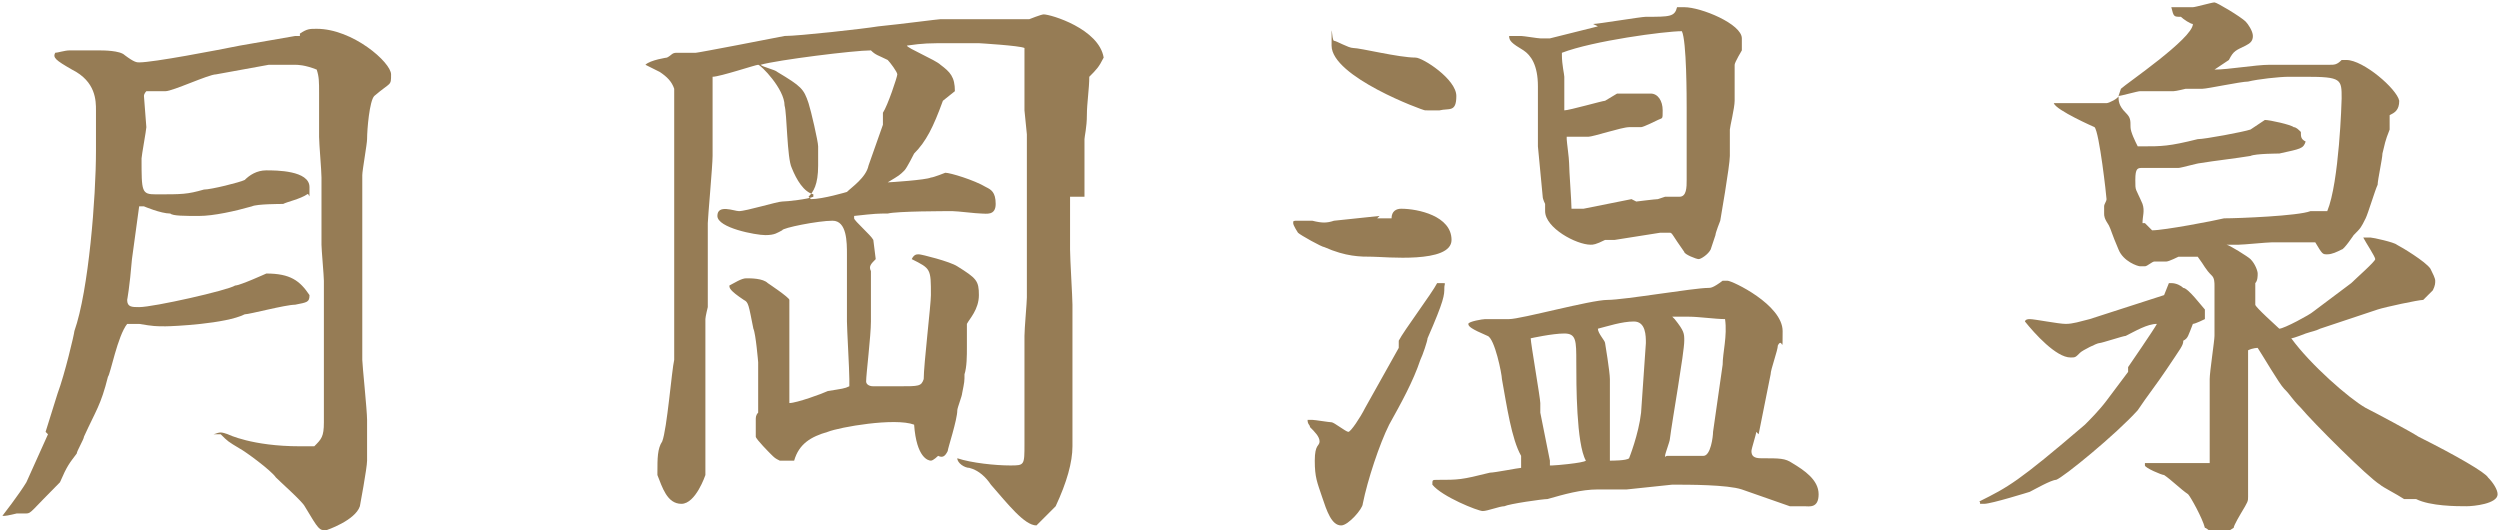
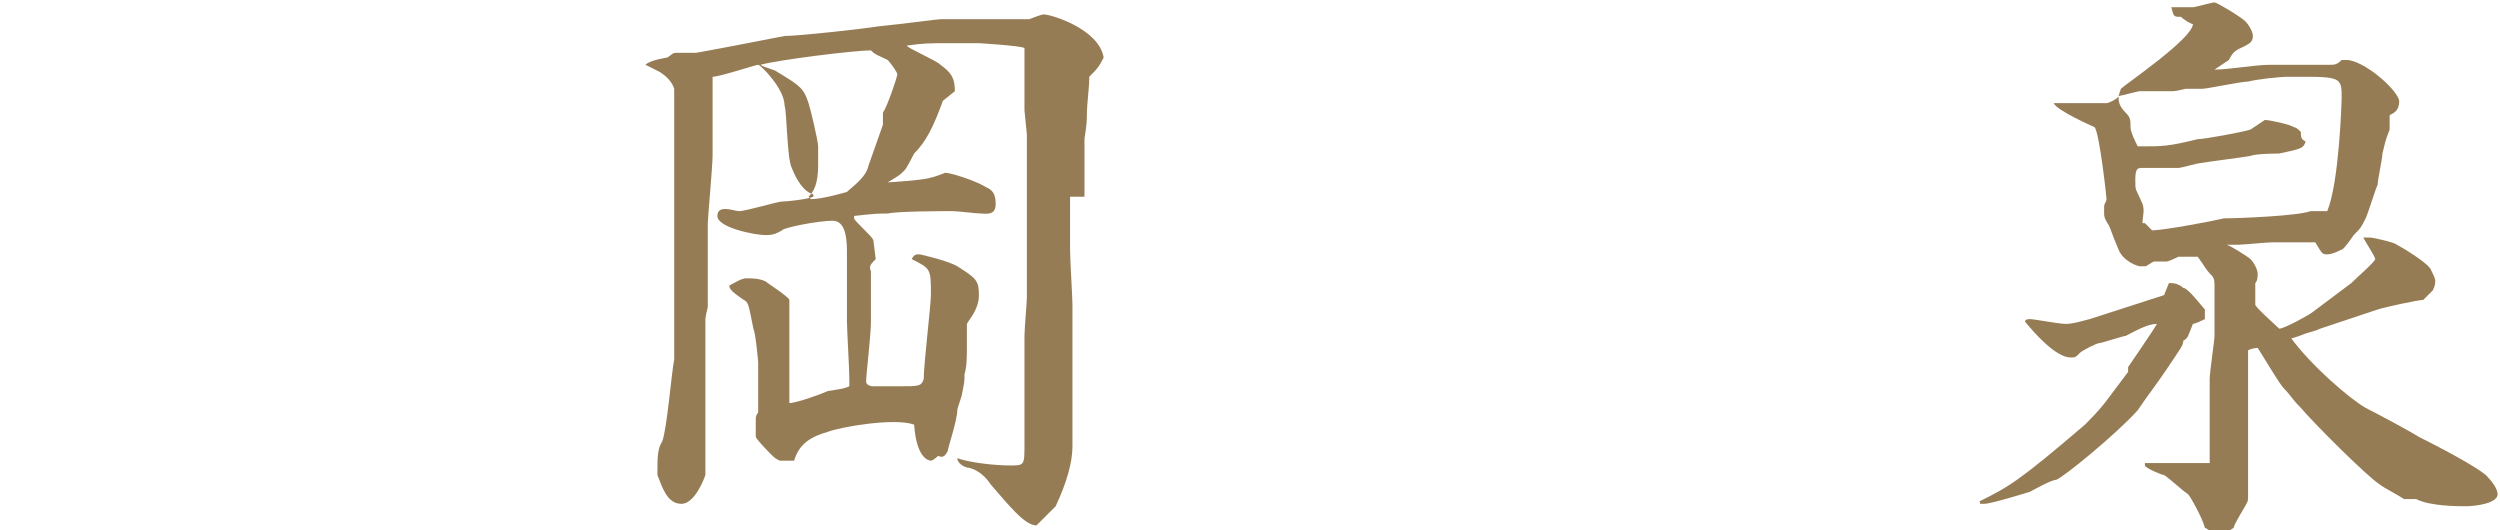
<svg xmlns="http://www.w3.org/2000/svg" id="_レイヤー_2" width="104.2" height="22.1" viewBox="0 0 104.2 22.1">
  <g id="_レイヤー_1-2">
-     <path d="M1.9,18l.5-1.6c.3-.8.7-2.5.7-2.6.6-1.7.9-5.6.9-7.5s0-1.6,0-1.7c0-.4,0-1.2-1-1.7-.7-.4-.8-.5-.7-.7.1,0,.4-.1.6-.1s1,0,1.2,0,.9,0,1.1.2c.4.3.5.3.6.3.6,0,3.2-.5,4.2-.7l2.3-.4h.2c0,0,0-.1,0-.1h0c.3-.2.4-.2.7-.2,1.5,0,3.1,1.4,3.1,1.9s0,.3-.7.9c-.2.2-.3,1.4-.3,1.8,0,.2-.2,1.3-.2,1.5s0,.7,0,.8,0,1.5,0,1.5c0,.2,0,1.3,0,1.5,0,.6,0,.7,0,.9s0,1.2,0,1.2c0,.3,0,1.6,0,1.8s.2,2.1.2,2.5v1.7c0,.3-.3,1.9-.3,1.9-.2.6-1.4,1-1.4,1-.3,0-.3,0-.9-1-.1-.2-1-1-1.2-1.2-.2-.3-1.3-1.1-1.5-1.2-.5-.3-.5-.3-.8-.6,0,0-.2,0-.3,0h0c.3-.1.3-.1.6,0,0,0,1,.5,3,.5s.5,0,.6,0c.3-.3.4-.4.4-1s0-2,0-2.4,0-.7,0-.8c0,0,0-.4,0-.4v-2.3c0-.2-.1-1.3-.1-1.5,0-.4,0-2.4,0-2.8,0-.3-.1-1.4-.1-1.7s0-.8,0-.9c0-.2,0-.6,0-.9,0-.5,0-.7-.1-1-.5-.2-.8-.2-.9-.2s-1,0-1.1,0l-1.1.2-1.1.2c-.3,0-1.8.7-2.1.7s-.8,0-.8,0c0,0-.1.1-.1.2,0,.1.1,1.2.1,1.3s-.2,1.2-.2,1.3c0,1.4,0,1.5.6,1.5,1.1,0,1.3,0,2-.2.3,0,1.5-.3,1.7-.4.2-.2.5-.4.9-.4s1.8,0,1.8.7,0,.2-.1.3c-.3.2-.8.3-1,.4-.1,0-1.1,0-1.3.1-.7.2-1.6.4-2.2.4s-1.1,0-1.2-.1c-.4,0-1.1-.3-1.1-.3,0,0,0,0-.2,0l-.3,2.2c-.1,1.2-.2,1.7-.2,1.7,0,.3.2.3.5.3.6,0,3.7-.7,4-.9.2,0,1.3-.5,1.3-.5,1,0,1.4.3,1.8.9,0,.3-.1.3-.6.4-.4,0-1.9.4-2.1.4-.8.4-3,.5-3.3.5-.4,0-.5,0-1.1-.1,0,0-.4,0-.5,0-.4.5-.7,2.1-.8,2.2-.3,1.2-.5,1.4-1,2.5,0,.1-.3.6-.3.7-.3.4-.4.5-.7,1.2-1.2,1.2-1.2,1.3-1.4,1.3,0,0-.3,0-.4,0,0,0-.4.1-.5.1s0,0-.1,0c0,0,.7-.9,1-1.4l.9-2Z" style="fill:#967c55;" />
    <path d="M44.6,8.2c0,.1,0,.6,0,.7s0,1.3,0,1.5c0,.4.1,2,.1,2.3v2.2c0,0,0,.6,0,.7,0,.3,0,1.4,0,1.6s0,.7,0,1,0,.3,0,.4q0,1-.7,2.5s-.8.8-.8.8c-.5,0-1.2-.9-1.9-1.7-.2-.3-.5-.6-.9-.7-.2,0-.5-.2-.5-.4.6.2,1.6.3,2.2.3s.6,0,.6-.9v-2.2c0-.4,0-2.2,0-2.3,0-.3.1-1.4.1-1.6s0-1.2,0-1.4c0-.4,0-1.9,0-2.3s0-.6,0-.7v-2.4c0,0-.1-1-.1-1,0-.2,0-1.1,0-1.2v-1.4h0c-.2-.1-1.9-.2-1.9-.2-.2,0-1.1,0-1.2,0-.9,0-1.1,0-1.8.1,0,.1,1.2.6,1.4.8.4.3.6.5.6,1.1,0,0-.5.4-.5.4-.4,1.1-.7,1.7-1.2,2.2,0,0-.3.6-.4.7-.2.2-.2.2-.7.5h0c.1,0,1.6-.1,1.8-.2.1,0,.6-.2.6-.2.2,0,1.2.3,1.7.6.2.1.4.2.4.7s-.4.4-.6.4-1-.1-1.2-.1c-.3,0-2.3,0-2.7.1-.4,0-.5,0-1.4.1,0,0,0,0,0,.1,0,.1.7.7.8.9,0,0,.1.8.1.8-.2.2-.3.3-.2.5,0,.1,0,.6,0,.7s0,.7,0,.7c0,.1,0,.6,0,.7,0,.6-.2,2.2-.2,2.5h0c0,.1.1.2.3.2s.9,0,1.1,0c.8,0,.9,0,1-.3,0-.6.3-3.1.3-3.5,0-1.1,0-1.1-.8-1.5h0c.1-.2.2-.2.3-.2s1.3.3,1.6.5c.8.5.9.6.9,1.2s-.4,1-.5,1.2c0,.2,0,.8,0,1,0,.3,0,.8-.1,1.1,0,.3,0,.3-.1.8,0,.1-.2.6-.2.7,0,.4-.4,1.6-.4,1.7-.1.2-.2.3-.4.2,0,0-.2.2-.3.2s-.6-.1-.7-1.5h0c-.8-.3-3.1.1-3.6.3-.7.2-1.2.5-1.4,1.2-.4,0-.5,0-.6,0-.2-.1-.2-.1-.4-.3,0,0-.6-.6-.6-.7,0,0,0-.7,0-.7,0-.1,0-.2.1-.3,0-.4,0-1.8,0-2.1,0,0-.1-1.2-.2-1.4-.2-1-.2-1.1-.4-1.2-.6-.4-.6-.5-.6-.6.2-.1.5-.3.7-.3s.7,0,.9.2c0,0,.9.6.9.7s0,.3,0,.4,0,.3,0,.3c0,.2,0,.6,0,.7s0,1.2,0,1.4,0,.7,0,.7c0,.2,0,.6,0,.8.3,0,1.4-.4,1.6-.5.6-.1.7-.1.9-.2h0c0-.1,0-.2,0-.3,0-.4-.1-2.1-.1-2.4s0-1,0-1.1c0-.3,0-1.5,0-1.7,0-.5,0-1.4-.6-1.4s-2.1.3-2.1.4c-.2.1-.3.2-.7.2s-2-.3-2-.8.7-.2.9-.2c.3,0,1.6-.4,1.8-.4.2,0,1.1-.1,1.3-.2h0s0-.1,0-.1c-.4-.1-.7-.6-.9-1.1-.2-.4-.2-2.3-.3-2.6,0-.7-1-1.7-1.1-1.7s-1.6.5-1.9.5h0c0,.3,0,1,0,1.1,0,.2,0,1.5,0,1.6s0,.5,0,.6c0,.4-.2,2.6-.2,2.8s0,.9,0,1.1v2.4c0,0-.1.4-.1.5,0,.1,0,.9,0,1s0,.9,0,1,0,.8,0,.9v2.2c0,0,0,.6,0,.6,0,0,0,.2,0,.3,0,0,0,.4,0,.5,0,0-.4,1.2-1,1.2s-.8-.7-1-1.2h0c0,0,0-.1,0-.1,0-.6,0-1,.2-1.3.2-.5.4-3,.5-3.4,0-.2,0-1.3,0-1.4s0-.8,0-.9,0-1,0-1.1,0-1,0-1.2,0-.4,0-.4c0-.4,0-2.1,0-2.5s0-1.5,0-1.8,0-1.2,0-1.3v-.7c-.1-.3-.3-.5-.6-.7,0,0-.6-.3-.6-.3.2-.2.9-.3.9-.3.2-.1.2-.2.4-.2s.7,0,.8,0,3.2-.6,3.7-.7c.6,0,3.3-.3,3.9-.4,1-.1,2.5-.3,2.6-.3.5,0,3.5,0,3.7,0,0,0,.5-.2.6-.2.3,0,2.3.6,2.5,1.8-.2.4-.3.5-.6.8,0,.5-.1,1.1-.1,1.6s-.1.9-.1,1v2.4ZM33.8,8.3c.5,0,1.5-.3,1.5-.3.2-.2.8-.6.9-1.1l.6-1.7v-.5c.2-.3.6-1.5.6-1.6s-.3-.5-.4-.6c-.4-.2-.5-.2-.7-.4-.7,0-3.9.4-4.6.6h0c.1.1.6.2.7.3,1,.6,1.1.7,1.3,1.3.1.3.4,1.6.4,1.8,0,.3,0,.3,0,.6,0,0,0,.1,0,.2,0,.8-.2,1.1-.4,1.3h0Z" style="fill:#967c55;" />
-     <path d="M57.4,9.1h.6c0-.3.2-.4.4-.4.7,0,2.1.3,2.1,1.3s-2.8.7-3.3.7-1.1,0-2-.4c-.1,0-1-.5-1.1-.6,0,0-.2-.3-.2-.4s0-.1.2-.1.5,0,.6,0c.4.1.6.1.9,0l1.9-.2ZM58.3,14.2c.2-.4,1.4-2,1.6-2.4,0,0,0,0,.2,0s.1,0,.1.2c0,.3,0,.5-.7,2.1,0,.1-.2.7-.3.9-.3.9-.8,1.8-1.3,2.7-.4.8-.9,2.3-1.1,3.3,0,.2-.6.9-.9.9-.4,0-.6-.6-.8-1.2-.2-.6-.3-.8-.3-1.5s.2-.6.2-.8-.2-.4-.4-.6c0-.1-.1-.1-.1-.3,0,0,0,0,.2,0,.1,0,.7.1.8.1.1,0,.6.4.7.4.1,0,.5-.6.7-1l1.4-2.5ZM59.4,4.6c-.1,0-3.9-1.4-3.9-2.7s0-.2.1-.2c.1,0,.6.3.8.3.3,0,1.9.4,2.6.4.3,0,1.7.9,1.7,1.6s-.3.5-.7.6c-.1,0-.3,0-.5,0ZM73.2,18c0,.1-.2.7-.2.8,0,.2.1.3.4.3.8,0,1,0,1.3.2.5.3,1.1.7,1.1,1.3s-.4.5-.6.5-.3,0-.4,0c0,0-.1,0-.2,0l-2-.7c-.6-.2-2.2-.2-2.9-.2h0l-1.9.2c-.2,0-1.1,0-1.2,0-.7,0-1.4.2-2.1.4-.2,0-1.6.2-1.8.3-.2,0-.7.2-.9.2s-1.7-.6-2.1-1.1c0-.2,0-.2.2-.2.9,0,1,0,2.2-.3.2,0,1.2-.2,1.3-.2,0-.2,0-.2,0-.5-.4-.7-.6-2.1-.8-3.2,0-.2-.3-1.7-.6-1.8-.7-.3-.8-.4-.8-.5s.6-.2.7-.2.8,0,1,0c.5,0,3.4-.8,4.1-.8.7,0,3.6-.5,4.2-.5.1,0,.2,0,.6-.3,0,0,.2,0,.2,0,.2,0,2.3,1,2.3,2.1s0,.2-.2.6c0,.2-.3,1-.3,1.2l-.5,2.5ZM66.4,1c.2,0,2-.3,2.2-.3,1,0,1.2,0,1.3-.4.1,0,.2,0,.3,0,.7,0,2.4.7,2.4,1.3s0,.4,0,.5c0,0-.3.5-.3.6,0,.1,0,.4,0,.7,0,.6,0,.6,0,.8,0,.3-.2,1.1-.2,1.2s0,.9,0,1.1c0,.4-.4,2.7-.4,2.7,0,0-.2.5-.2.6,0,0-.2.6-.2.6-.1.2-.4.4-.5.4s-.6-.2-.6-.3c-.5-.7-.5-.8-.6-.8s-.2,0-.4,0l-1.9.3h-.4c-.4.2-.5.2-.6.2-.6,0-1.9-.7-1.9-1.4v-.3s-.1-.2-.1-.3l-.2-2.1v-2.5c0-.9-.3-1.3-.6-1.5-.5-.3-.6-.4-.6-.6.3,0,.4,0,.5,0,.1,0,.7.1.8.1s.3,0,.4,0l2-.5ZM64.6,19.4s0,0,.1,0,1.3-.1,1.4-.2c-.4-.7-.4-3.2-.4-4.1s0-1.2-.5-1.2-1.4.2-1.4.2,0,0,0,0c0,.2.4,2.5.4,2.7v.4l.4,2ZM68.2,8.4c0,0,.8-.1.9-.1,0,0,0,0,.3-.1.1,0,.5,0,.6,0,.3,0,.3-.4.3-.7,0-.5,0-2.6,0-3s0-2.8-.2-3.2c-.7,0-3.7.4-5,.9,0,0,0,0,0,.1,0,.4.1.8.1.9s0,.8,0,.9c0,.3,0,.3,0,.5.2,0,1.6-.4,1.7-.4,0,0,.5-.3.5-.3,1.2,0,1.2,0,1.4,0,.3,0,.5.3.5.7s0,.3-.2.4c0,0-.6.3-.7.3,0,0-.4,0-.5,0-.3,0-1.5.4-1.7.4-.1,0-.7,0-.9,0,0,0,0,0,0,.1,0,.1.1.8.1,1,0,.3.1,1.6.1,1.9.2,0,.2,0,.5,0l2-.4ZM67.1,19.2c.1,0,.7,0,.8-.1,0,0,.4-1,.5-1.9l.2-2.9c0-.3,0-.9-.5-.9s-1.1.2-1.5.3h0c0,.2.3.5.3.6,0,0,.2,1.2.2,1.5,0,.6,0,2.9,0,3.4h0ZM69.8,13.3c.4.5.4.6.4.9,0,.5-.5,3.3-.6,4.1,0,.1-.2.6-.2.7s0,0,.1,0c.3,0,1.2,0,1.5,0,.3,0,.4-.8.4-1l.4-2.8c0-.5.2-1.2.1-1.9-.4,0-1.1-.1-1.5-.1s-.6,0-.7,0h0Z" style="fill:#967c55;" />
    <path d="M88.7,15.3c0,0,1.1-1.6,1.2-1.8-.4,0-.9.3-1.3.5-.1,0-1,.3-1.1.3s-.7.3-.8.4c-.2.2-.2.2-.4.2-.6,0-1.5-1-1.9-1.5,0,0,0-.1.2-.1s1.2.2,1.5.2.6-.1,1-.2l3.1-1c0,0,.2-.5.2-.5,0,0,0,0,.1,0,.2,0,.4.1.5.2.2,0,.8.8.9.9,0,0,0,.4,0,.4s0,0,0,0c0,0-.4.2-.5.2-.2.5-.2.6-.4.7,0,.2-.1.3-.7,1.2-.4.6-.8,1.1-1.2,1.7-.9,1-3.1,2.8-3.4,2.9-.2,0-.9.4-1.1.5,0,0-1.6.5-1.9.5s-.1,0-.2-.1c1.2-.6,1.6-.8,4.4-3.2.2-.2.6-.6.9-1l.9-1.2ZM88.4,3.7c.2-.2,3-2.1,3-2.7s0,0,0,0c-.1,0-.4-.2-.5-.3-.3,0-.3,0-.4-.4h0c.4,0,.6,0,.9,0,.1,0,.8-.2.9-.2s1.1.6,1.3.8c.1.1.3.4.3.6s-.1.3-.3.4c-.4.2-.5.2-.7.6l-.6.4c.6,0,1.7-.2,2.3-.2h2.5c.2,0,.3,0,.5-.2,0,0,.1,0,.2,0,.7,0,2.1,1.2,2.2,1.7h0c0,.4-.2.5-.4.6v.6c-.2.5-.2.6-.3,1,0,.2-.2,1.1-.2,1.3-.1.2-.4,1.2-.5,1.4-.2.4-.2.4-.5.7,0,0-.4.6-.5.6-.2.1-.4.2-.6.2s-.2,0-.5-.5c0,0-.1,0-.2,0-.3,0-1.4,0-1.6,0s-1.2.1-1.4.1-.4,0-.5,0c.1,0,.9.5,1,.6.2.2.3.5.3.6s0,.3-.1.4c0,0,0,.5,0,.5,0,0,0,.3,0,.4s.9.9,1,1c.2,0,1.3-.6,1.4-.7l1.6-1.2c.2-.2,1-.9,1-1s-.4-.7-.5-.9c.1,0,.3,0,.3,0,.1,0,1,.2,1.1.3.2.1,1.2.7,1.4,1,.1.2.2.4.2.5s0,.2-.1.4c0,0-.4.4-.4.4-.2,0-1.6.3-1.9.4,0,0-2.4.8-2.4.8-.2.1-.3.1-.6.2,0,0-.5.2-.6.2h0c.8,1.1,2.4,2.5,3.1,2.9.4.2,1.9,1,2.2,1.2,1.6.8,2.8,1.5,2.9,1.7.2.2.4.5.4.7,0,.4-1,.5-1.3.5-.4,0-1.5,0-2.1-.3h-.5c-.3-.2-.9-.5-1-.6-.5-.3-2.8-2.6-3.3-3.2-.4-.4-.4-.5-.7-.8-.2-.2-.9-1.4-1.1-1.7,0,0-.2,0-.4.1,0,.2,0,.3,0,.5v.5c0,0,0,.4,0,.5,0,.1,0,.8,0,.9s0,.5,0,.6c0,.2,0,.6,0,.7,0,.4,0,.5,0,1,0,0,0,.2,0,.4s0,.8,0,1,0,.2-.3.7c0,0-.3.5-.3.6-.3.2-.5.3-.6.3-.3,0-.5-.3-.6-.3-.1-.4-.6-1.3-.7-1.4-.3-.2-.7-.6-1-.8-.1,0-.8-.3-.8-.4,0,0,0,0,0-.1.4,0,2.1,0,2.7,0v-3.5c0-.3.2-1.6.2-1.8s0-.7,0-.9c0-.2,0-.3,0-.4,0-.1,0-.7,0-.8s0-.3-.1-.4c-.3-.3-.3-.4-.6-.8-.1,0-.7,0-.8,0,0,0-.4.2-.5.2s-.4,0-.5,0-.3.2-.4.2c0,0-.1,0-.2,0-.1,0-.7-.2-.9-.7-.3-.7-.3-.8-.4-1-.2-.3-.2-.4-.2-.5v-.3c0-.1.1-.2.1-.3s-.3-2.8-.5-3c0,0-1.6-.7-1.7-1,0,0,.1,0,.2,0,.3,0,1.4,0,1.7,0,0,0,.2,0,.3,0s.5-.2.5-.3h0ZM89.7,9.6c.5,0,2.6-.4,3-.5.6,0,3.1-.1,3.6-.3,0,0,.6,0,.7,0,.5-1.2.6-4.6.6-4.7,0-.8,0-.9-1.5-.9s-.6,0-.7,0c-.4,0-1.3.1-1.7.2-.3,0-1.7.3-1.9.3s-.5,0-.7,0c0,0-.4.1-.5.1-.1,0-.6,0-.7,0-.1,0-.6,0-.7,0s-.8.2-.9.2c0,.2,0,.4.3.7.2.2.2.3.2.6,0,.2.2.6.3.8,0,0,0,0,.2,0,.8,0,1.1,0,2.3-.3.3,0,1.9-.3,2.2-.4,0,0,.6-.4.6-.4.2,0,1.1.2,1.2.3.1,0,.2.1.3.2,0,.2,0,.3.2.4-.1.3-.2.3-1.1.5,0,0-1,0-1.2.1-.6.1-1.5.2-2.1.3-.1,0-.8.2-.9.2-.2,0-.6,0-.8,0s-.6,0-.7,0c-.2,0-.3,0-.3.5s0,.3.3,1c.1.3,0,.5,0,.8h.1Z" style="fill:#967c55;" />
  </g>
</svg>